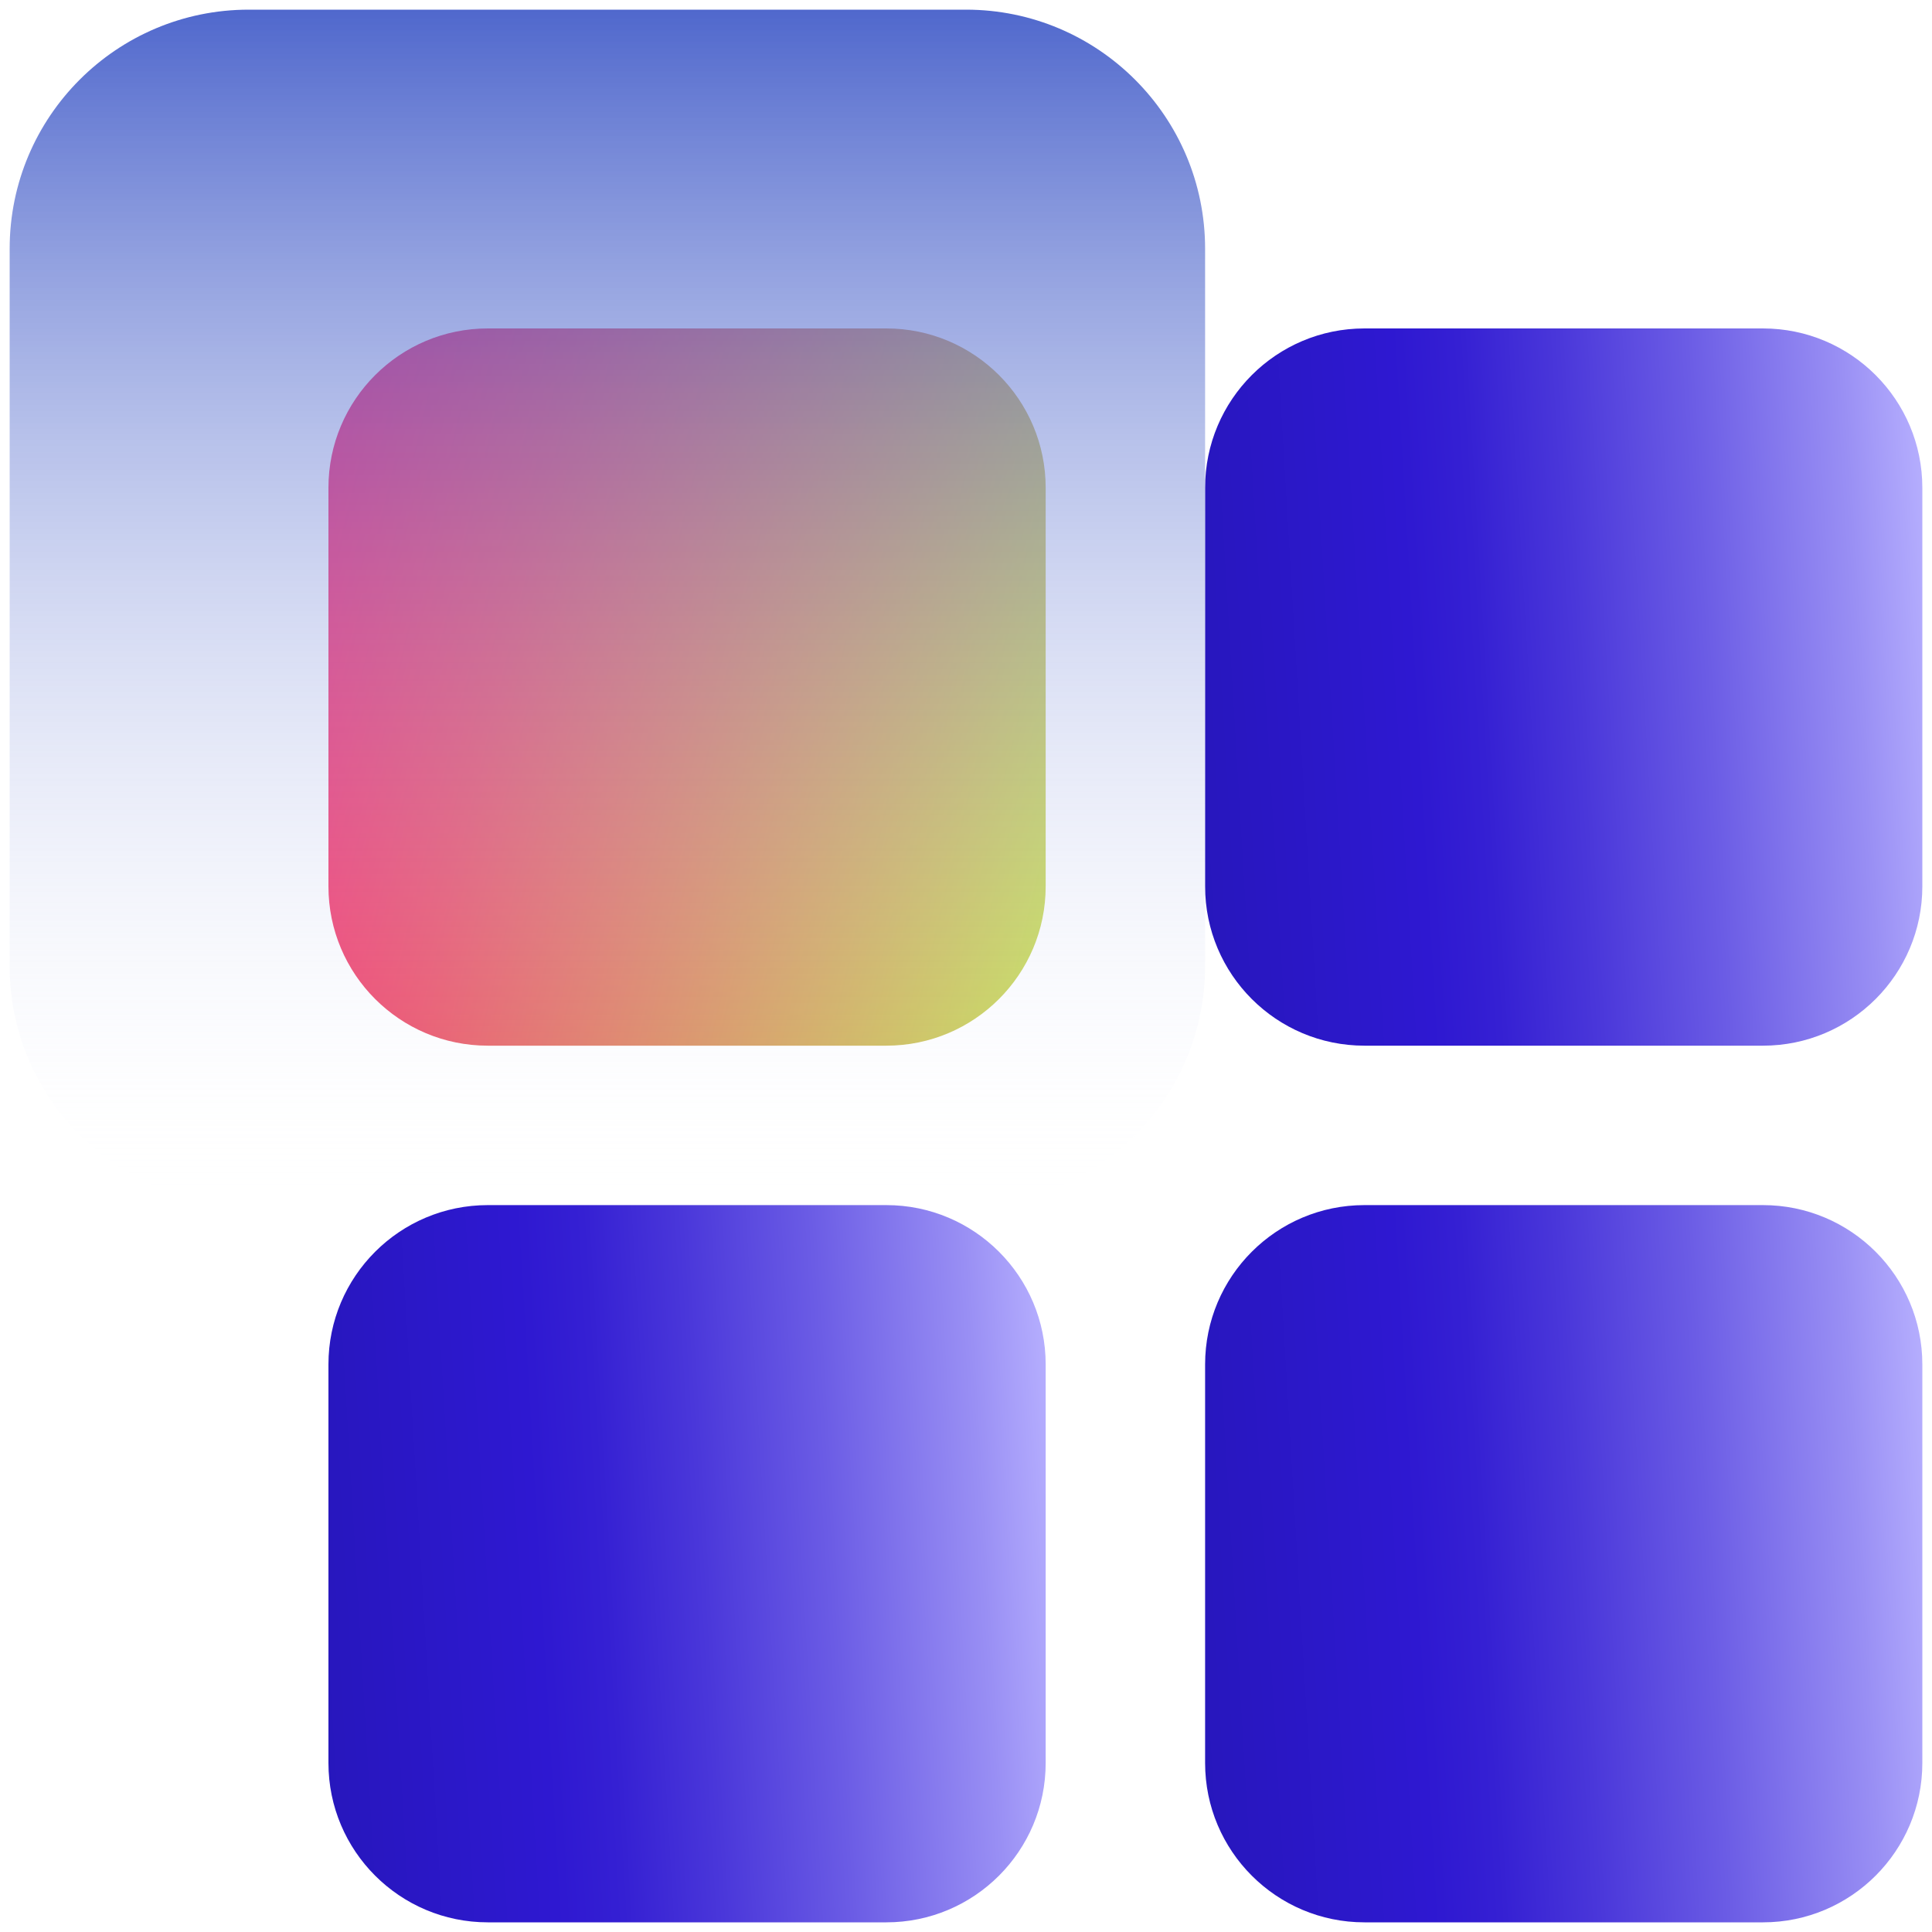
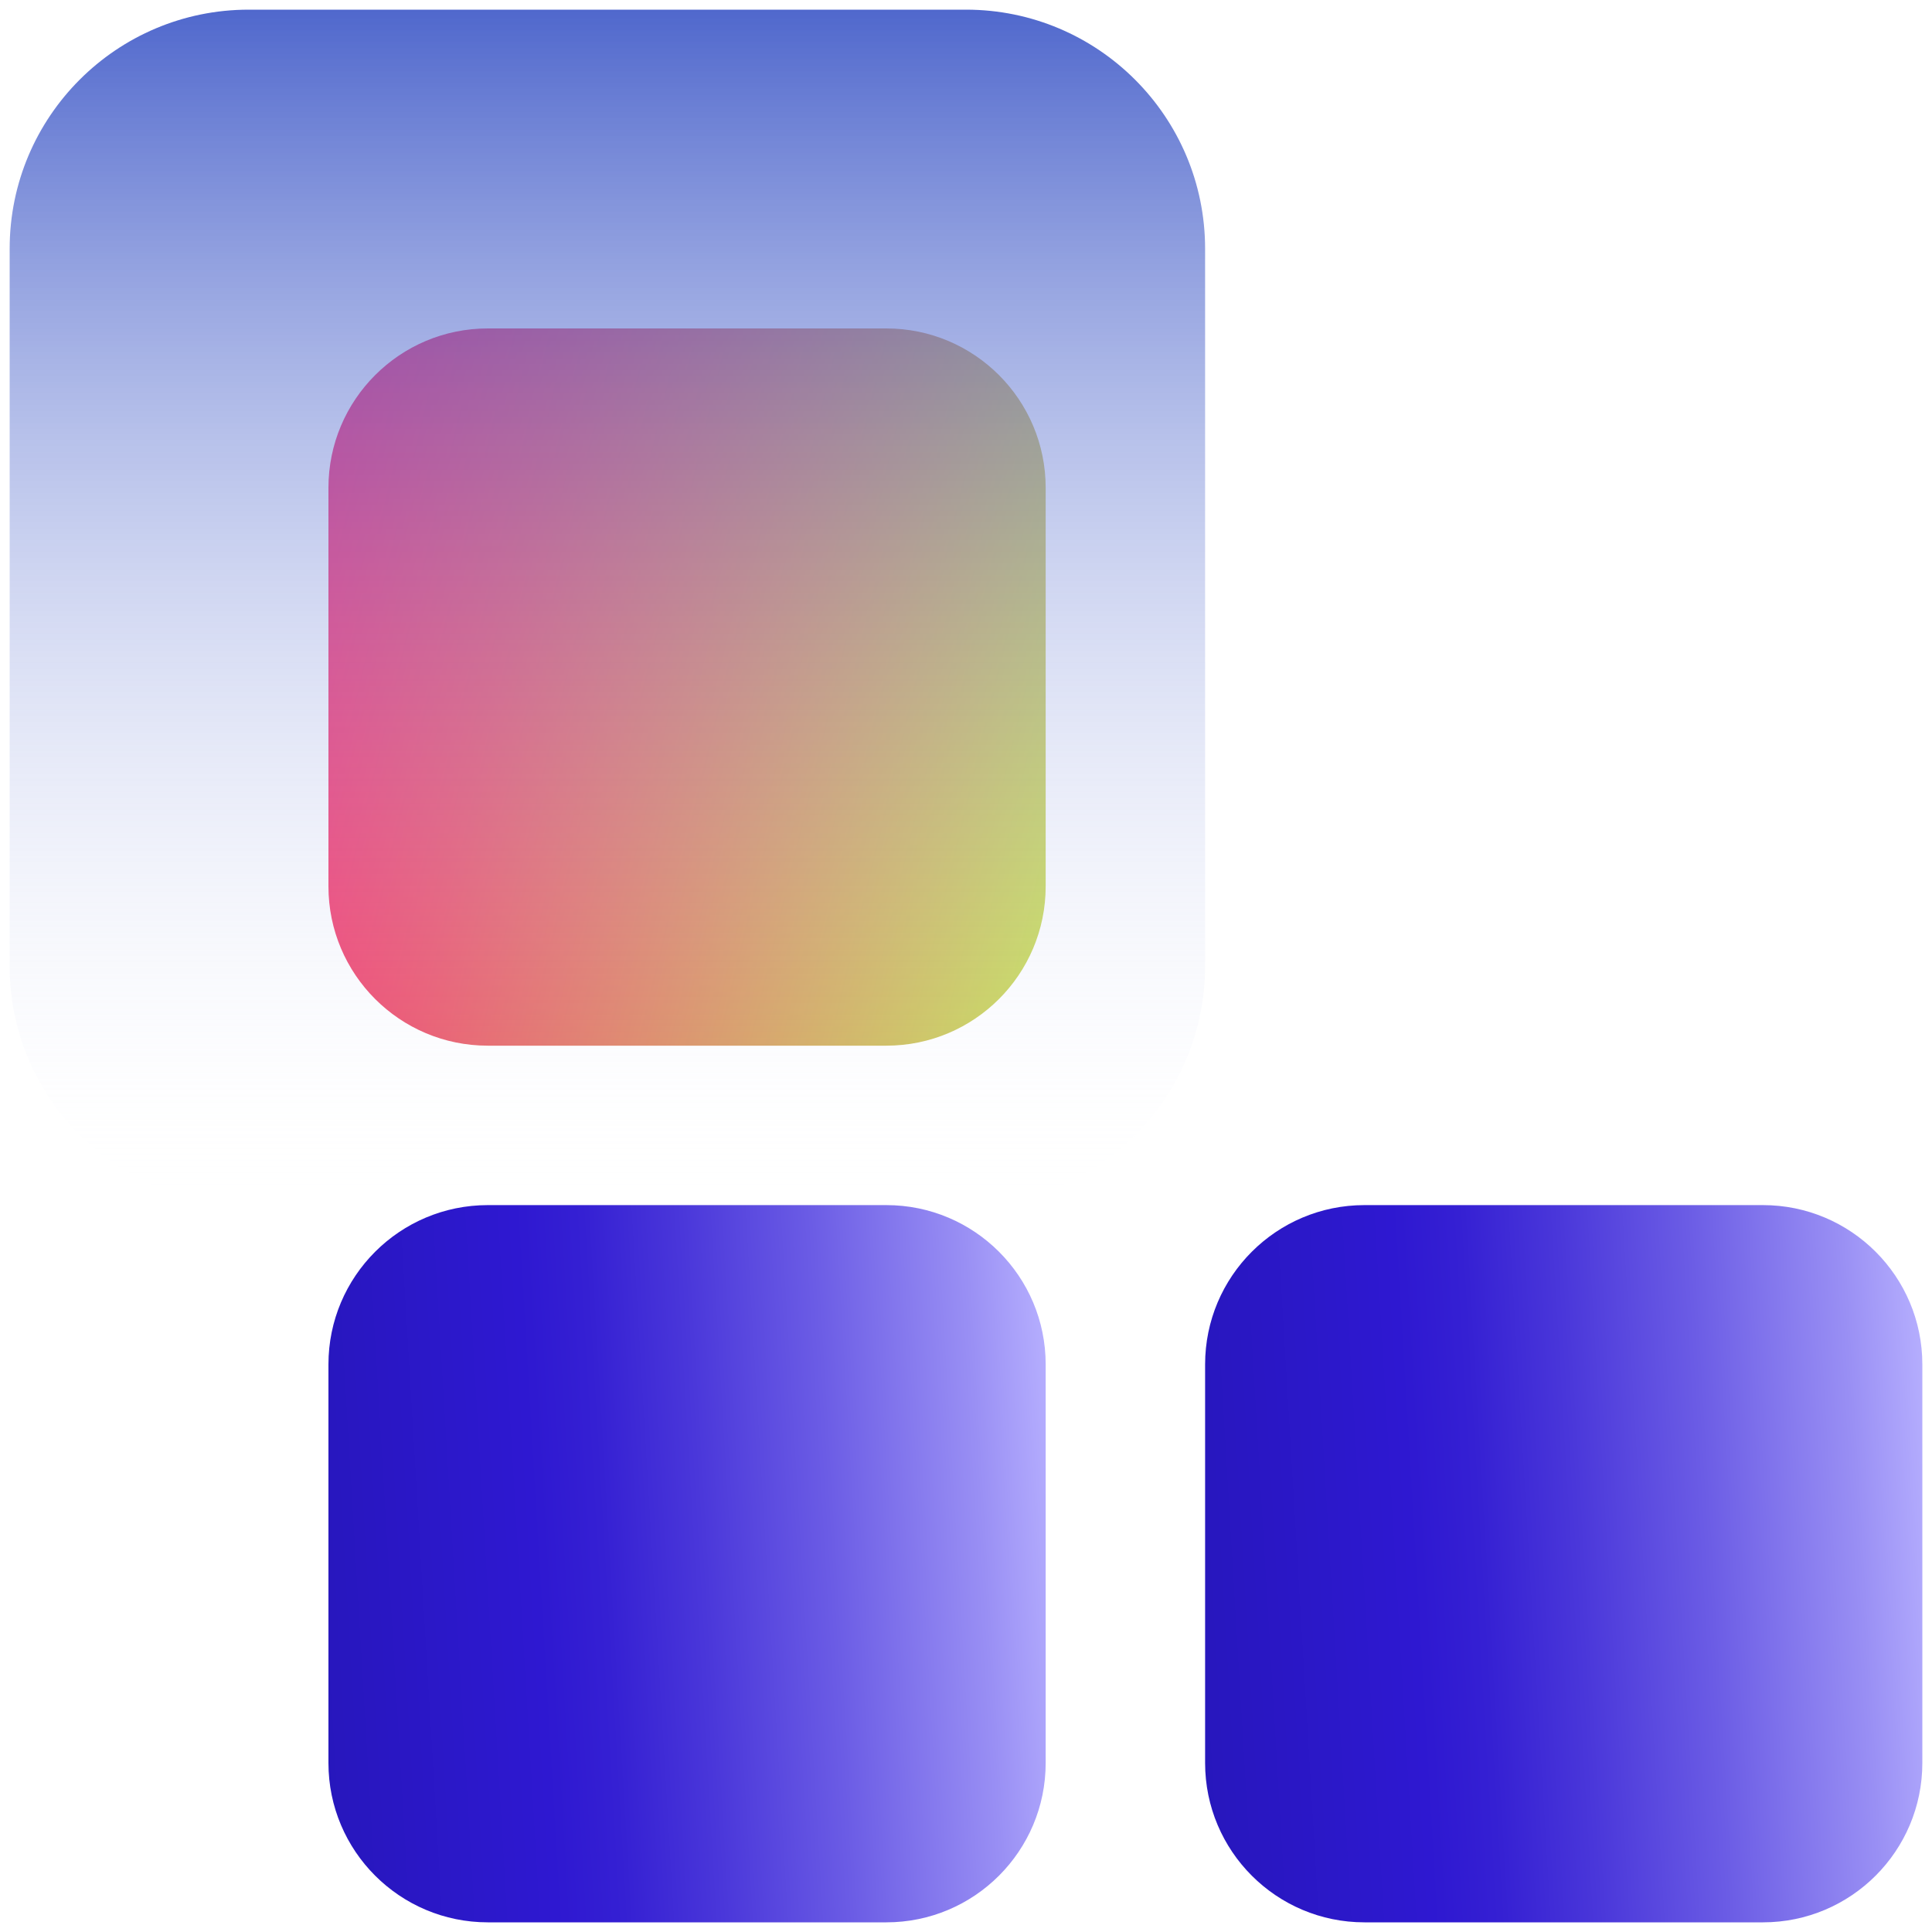
<svg xmlns="http://www.w3.org/2000/svg" width="50" height="50" viewBox="0 0 50 50" fill="none">
  <path d="M8.5 12.625C8.5 10.347 10.347 8.5 12.625 8.5H22.938C25.216 8.5 27.062 10.347 27.062 12.625V22.938C27.062 25.216 25.216 27.062 22.938 27.062H12.625C10.347 27.062 8.5 25.216 8.5 22.938V12.625Z" fill="url(#paint0_linear_350_14417)" />
  <path d="M8.5 35.312C8.5 33.034 10.347 31.188 12.625 31.188H22.938C25.216 31.188 27.062 33.034 27.062 35.312V45.625C27.062 47.903 25.216 49.75 22.938 49.75H12.625C10.347 49.75 8.5 47.903 8.5 45.625V35.312Z" fill="url(#paint1_linear_350_14417)" />
-   <path d="M31.188 12.625C31.188 10.347 33.034 8.5 35.312 8.5H45.625C47.903 8.5 49.75 10.347 49.75 12.625V22.938C49.75 25.216 47.903 27.062 45.625 27.062H35.312C33.034 27.062 31.188 25.216 31.188 22.938V12.625Z" fill="url(#paint2_linear_350_14417)" />
  <path d="M31.188 35.312C31.188 33.034 33.034 31.188 35.312 31.188H45.625C47.903 31.188 49.75 33.034 49.75 35.312V45.625C49.75 47.903 47.903 49.75 45.625 49.75H35.312C33.034 49.75 31.188 47.903 31.188 45.625V35.312Z" fill="url(#paint3_linear_350_14417)" />
  <path d="M0.25 6.438C0.25 3.02 3.02 0.25 6.438 0.25H25C28.417 0.25 31.188 3.02 31.188 6.438V25C31.188 28.417 28.417 31.188 25 31.188H6.438C3.02 31.188 0.25 28.417 0.25 25V6.438Z" fill="url(#paint4_linear_350_14417)" />
  <defs>
    <linearGradient id="paint0_linear_350_14417" x1="13.032" y1="-10.514" x2="34.782" y2="-5.33" gradientUnits="userSpaceOnUse">
      <stop stop-color="#FA1F70" />
      <stop offset="0.28" stop-color="#EC4F69" />
      <stop offset="0.89" stop-color="#CAC958" />
      <stop offset="1" stop-color="#C5DF55" />
    </linearGradient>
    <linearGradient id="paint1_linear_350_14417" x1="13.717" y1="137.314" x2="33.315" y2="136.146" gradientUnits="userSpaceOnUse">
      <stop stop-color="#2717BC" />
      <stop offset="0.3" stop-color="#2E18D1" />
      <stop offset="0.39" stop-color="#3520D3" />
      <stop offset="0.52" stop-color="#4A37DA" />
      <stop offset="0.69" stop-color="#6B5CE5" />
      <stop offset="0.89" stop-color="#998FF4" />
      <stop offset="1" stop-color="#B8B1FF" />
    </linearGradient>
    <linearGradient id="paint2_linear_350_14417" x1="36.405" y1="114.626" x2="56.002" y2="113.458" gradientUnits="userSpaceOnUse">
      <stop stop-color="#2717BC" />
      <stop offset="0.3" stop-color="#2E18D1" />
      <stop offset="0.39" stop-color="#3520D3" />
      <stop offset="0.52" stop-color="#4A37DA" />
      <stop offset="0.69" stop-color="#6B5CE5" />
      <stop offset="0.89" stop-color="#998FF4" />
      <stop offset="1" stop-color="#B8B1FF" />
    </linearGradient>
    <linearGradient id="paint3_linear_350_14417" x1="36.405" y1="137.314" x2="56.002" y2="136.146" gradientUnits="userSpaceOnUse">
      <stop stop-color="#2717BC" />
      <stop offset="0.3" stop-color="#2E18D1" />
      <stop offset="0.39" stop-color="#3520D3" />
      <stop offset="0.52" stop-color="#4A37DA" />
      <stop offset="0.69" stop-color="#6B5CE5" />
      <stop offset="0.89" stop-color="#998FF4" />
      <stop offset="1" stop-color="#B8B1FF" />
    </linearGradient>
    <linearGradient id="paint4_linear_350_14417" x1="13.899" y1="0.25" x2="13.899" y2="31.188" gradientUnits="userSpaceOnUse">
      <stop stop-color="#2442C0" stop-opacity="0.8" />
      <stop offset="1" stop-color="white" stop-opacity="0" />
    </linearGradient>
  </defs>
</svg>